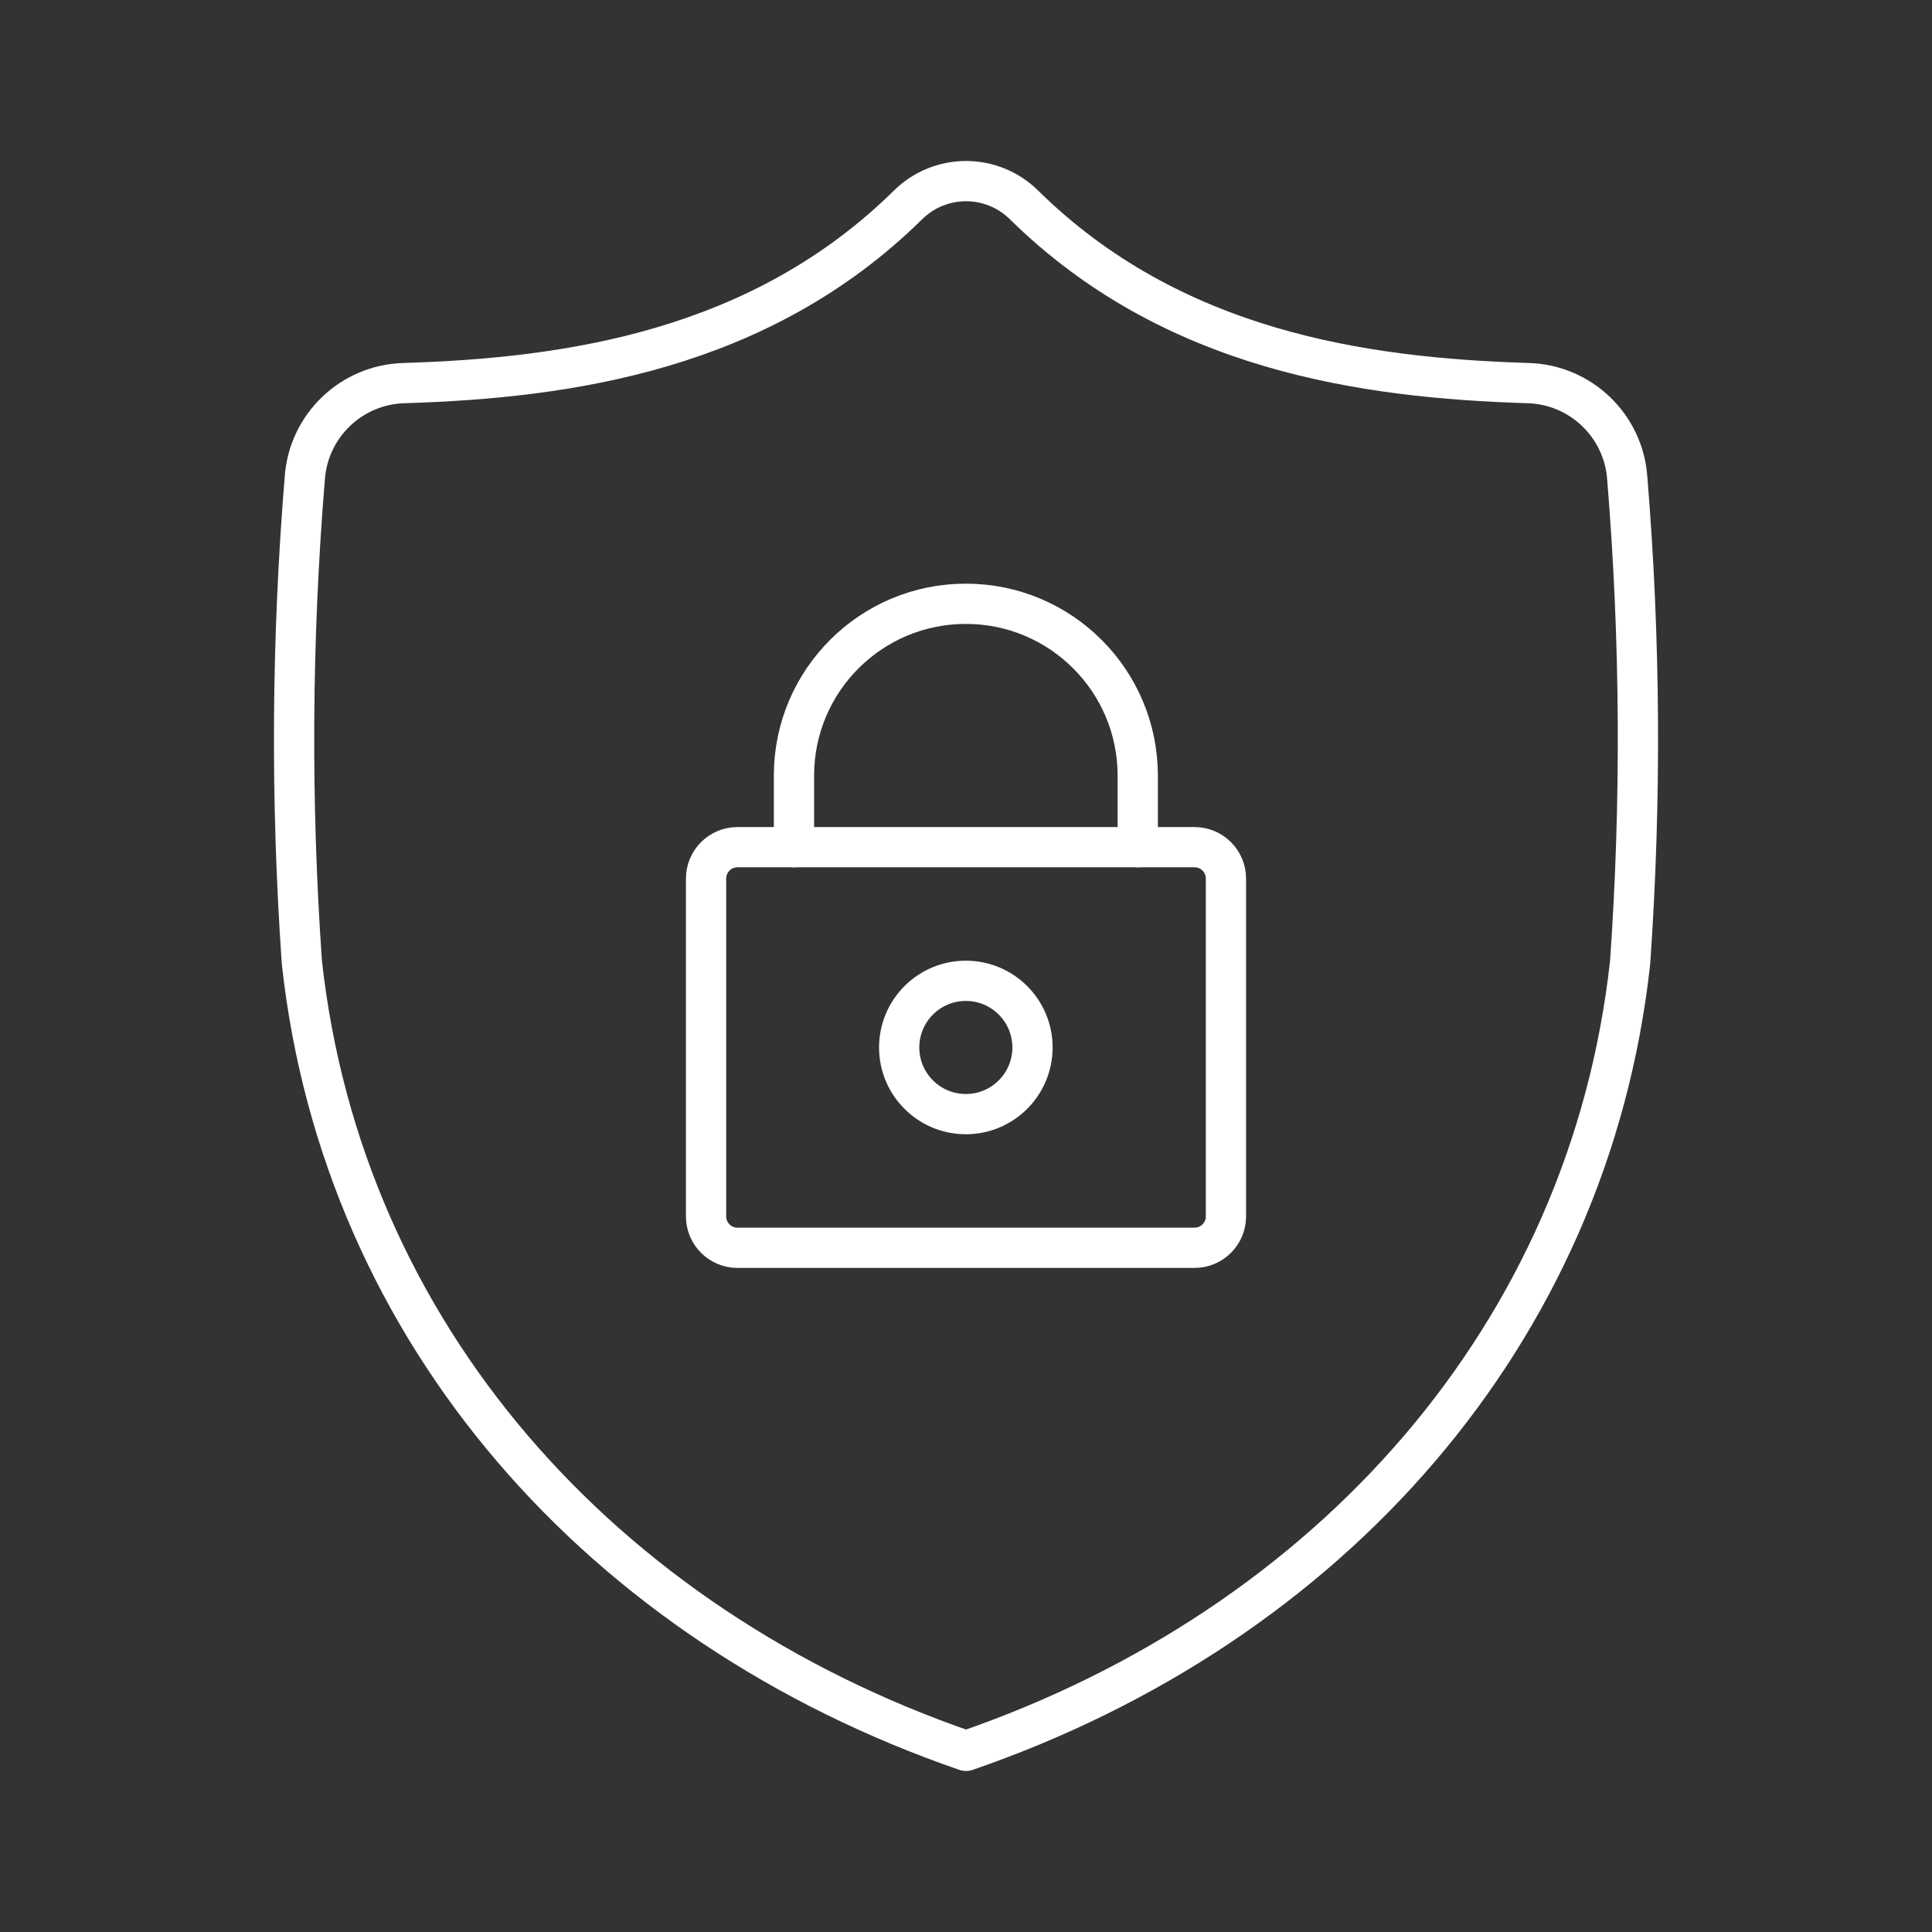
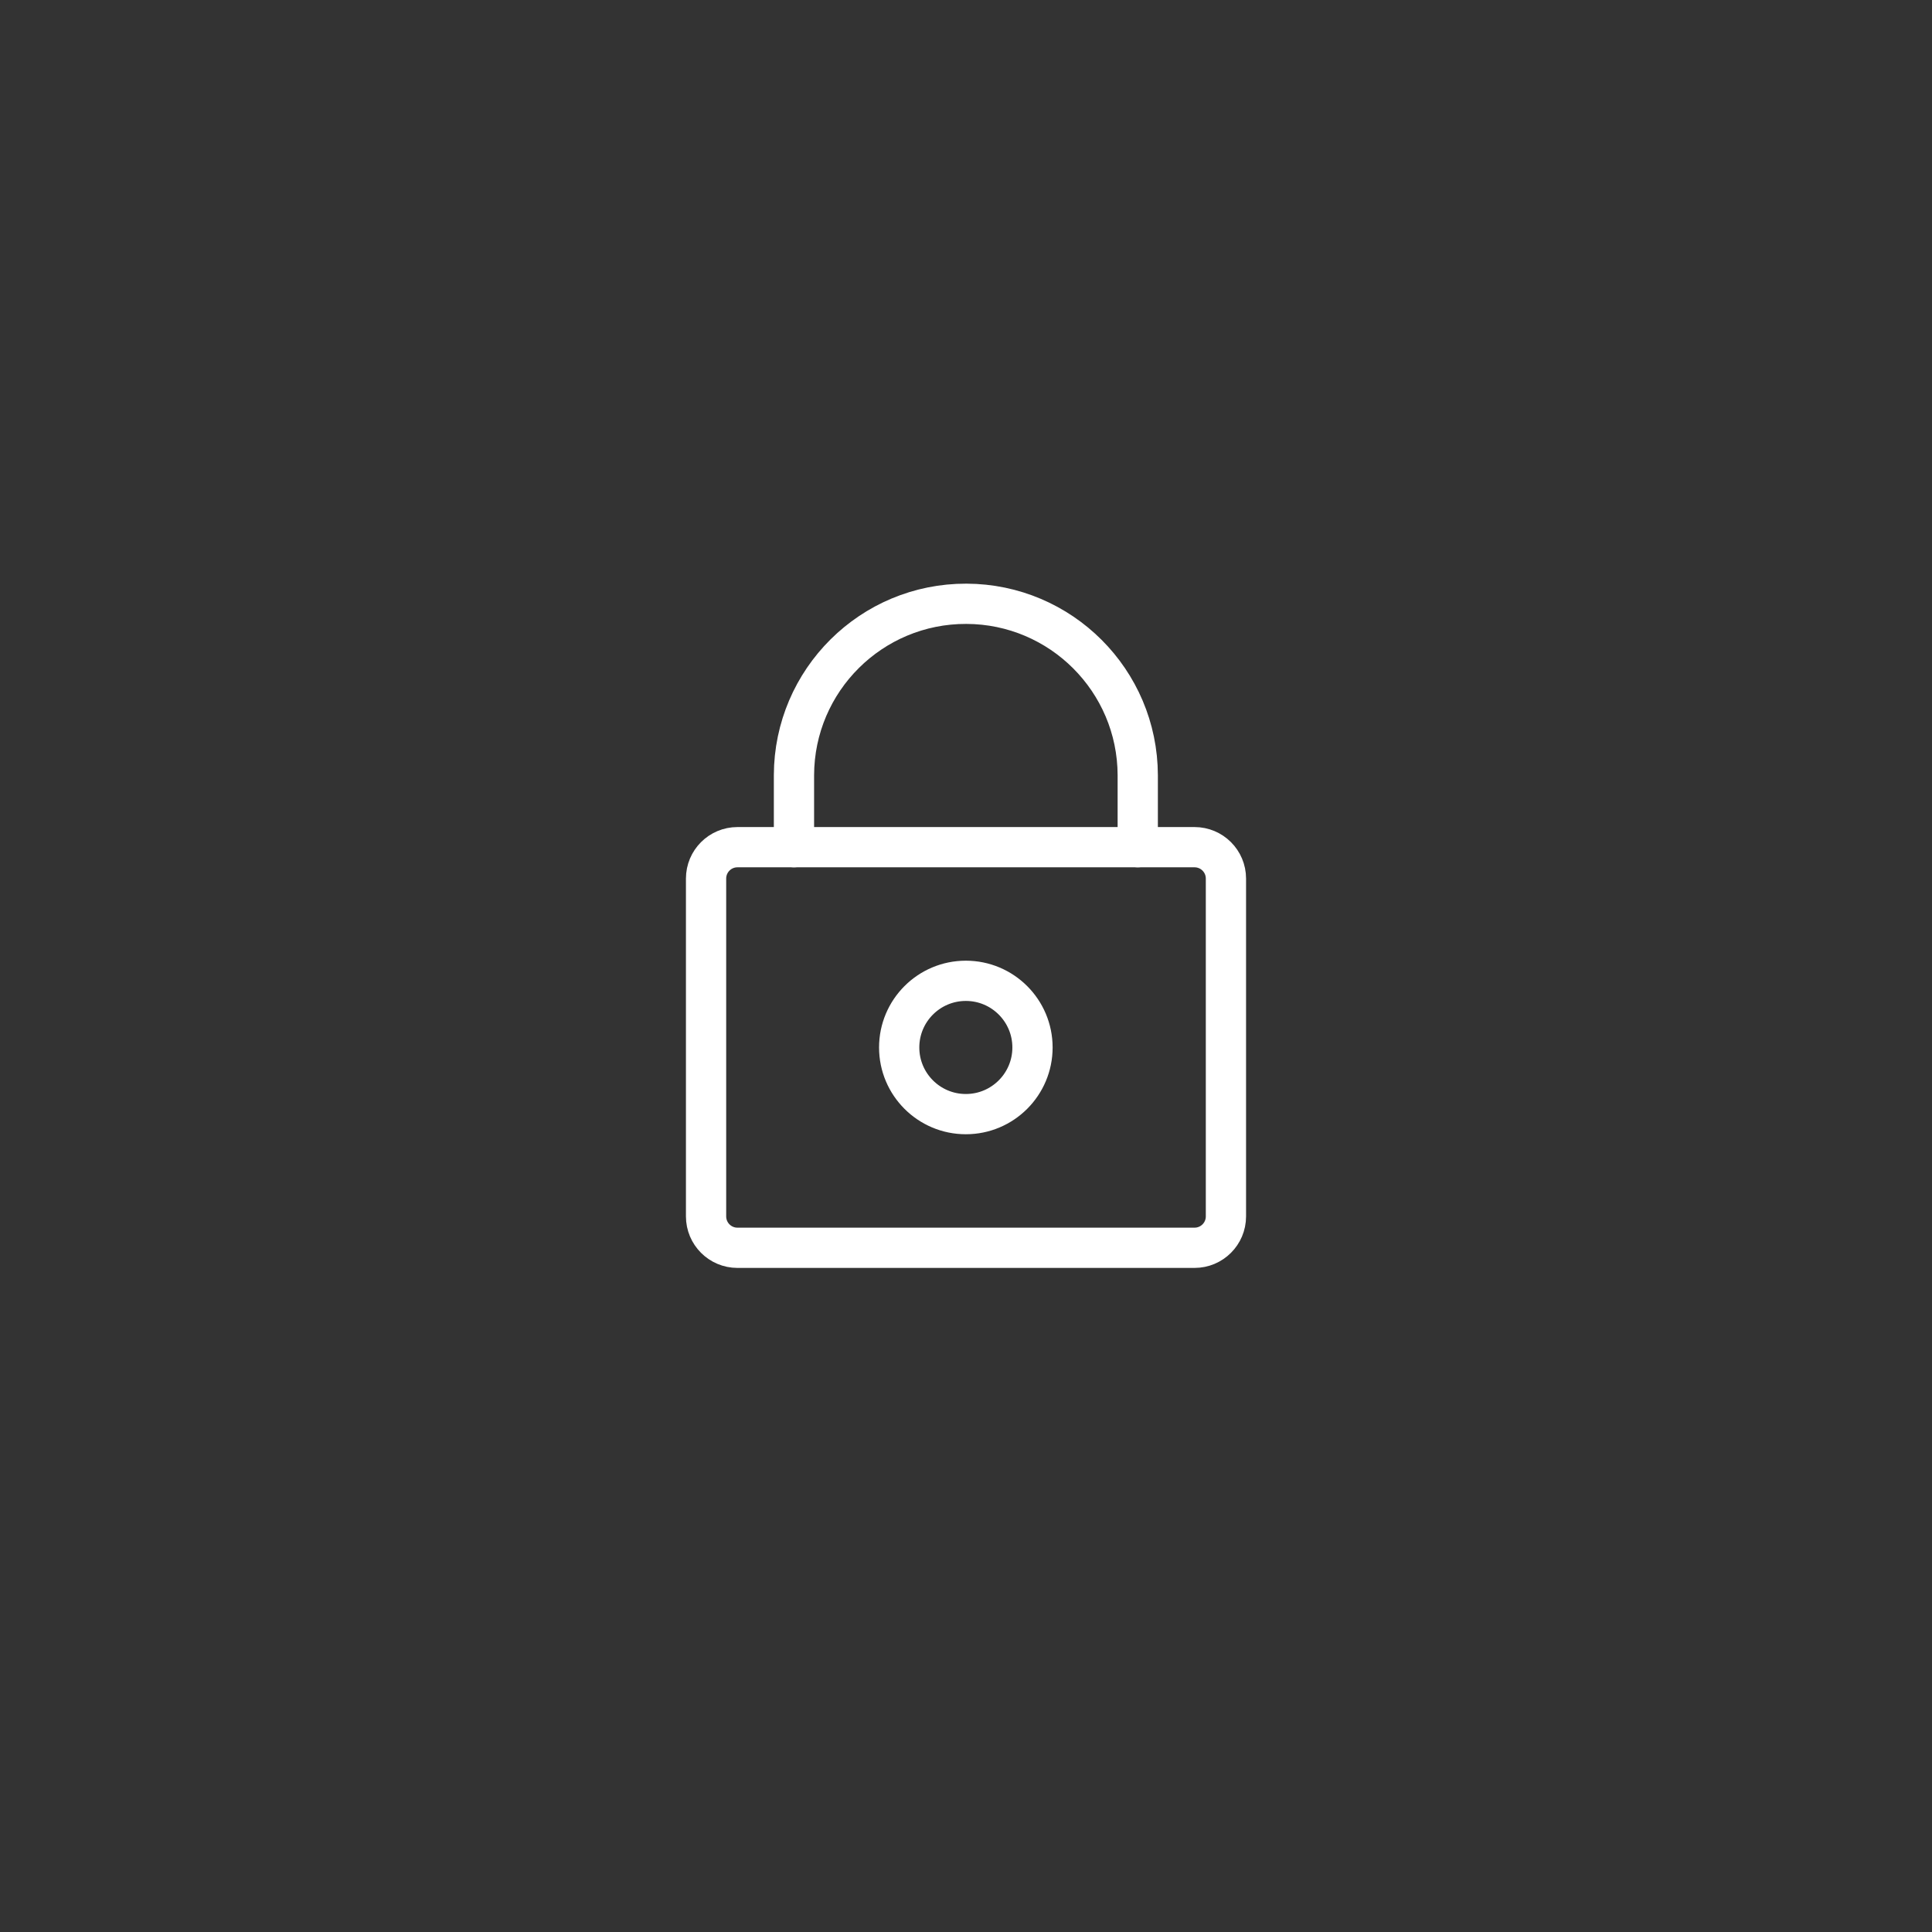
<svg xmlns="http://www.w3.org/2000/svg" width="800px" height="800px" viewBox="0 0 48 48" id="b" fill="#000000">
  <rect x="0" y="0" width="48" height="48" fill="#333333" stroke="none" />
  <g id="SVGRepo_bgCarrier" stroke-width="0" />
  <g id="SVGRepo_tracerCarrier" stroke-linecap="round" stroke-linejoin="round" />
  <g id="SVGRepo_iconCarrier">
    <defs>
      <style>.c{fill:none;stroke:#ffffff;stroke-linecap:round;stroke-linejoin:round;}</style>
    </defs>
-     <path class="c" d="m24,43.5c9.043-3.117,15.489-10.363,16.5-19.589.28-4.005.257-8.025-.071-12.027-.09-1.307-1.158-2.331-2.468-2.366-4.091-.126-8.845-.808-12.52-4.427-.799-.788-2.082-.788-2.881,0-3.675,3.619-8.429,4.301-12.52,4.427-1.31.035-2.378,1.059-2.468,2.366-.328,4.001-.352,8.022-.072,12.027,1.012,9.226,7.457,16.471,16.5,19.589Z" />
    <g>
      <path class="c" d="m18.322,21.048h11.356c.431,0,.78.349.78.78v8.393c0,.431-.349.78-.78.78h-11.356c-.431,0-.78-.349-.78-.78v-8.393c0-.431.349-.78.78-.78h0Z" />
      <path class="c" d="m19.726,21.048v-1.79c.007-2.359,1.925-4.265,4.284-4.257,2.348.007,4.25,1.909,4.257,4.257v1.79" />
      <circle class="c" cx="23.996" cy="26.024" r="1.656" />
    </g>
  </g>
</svg>